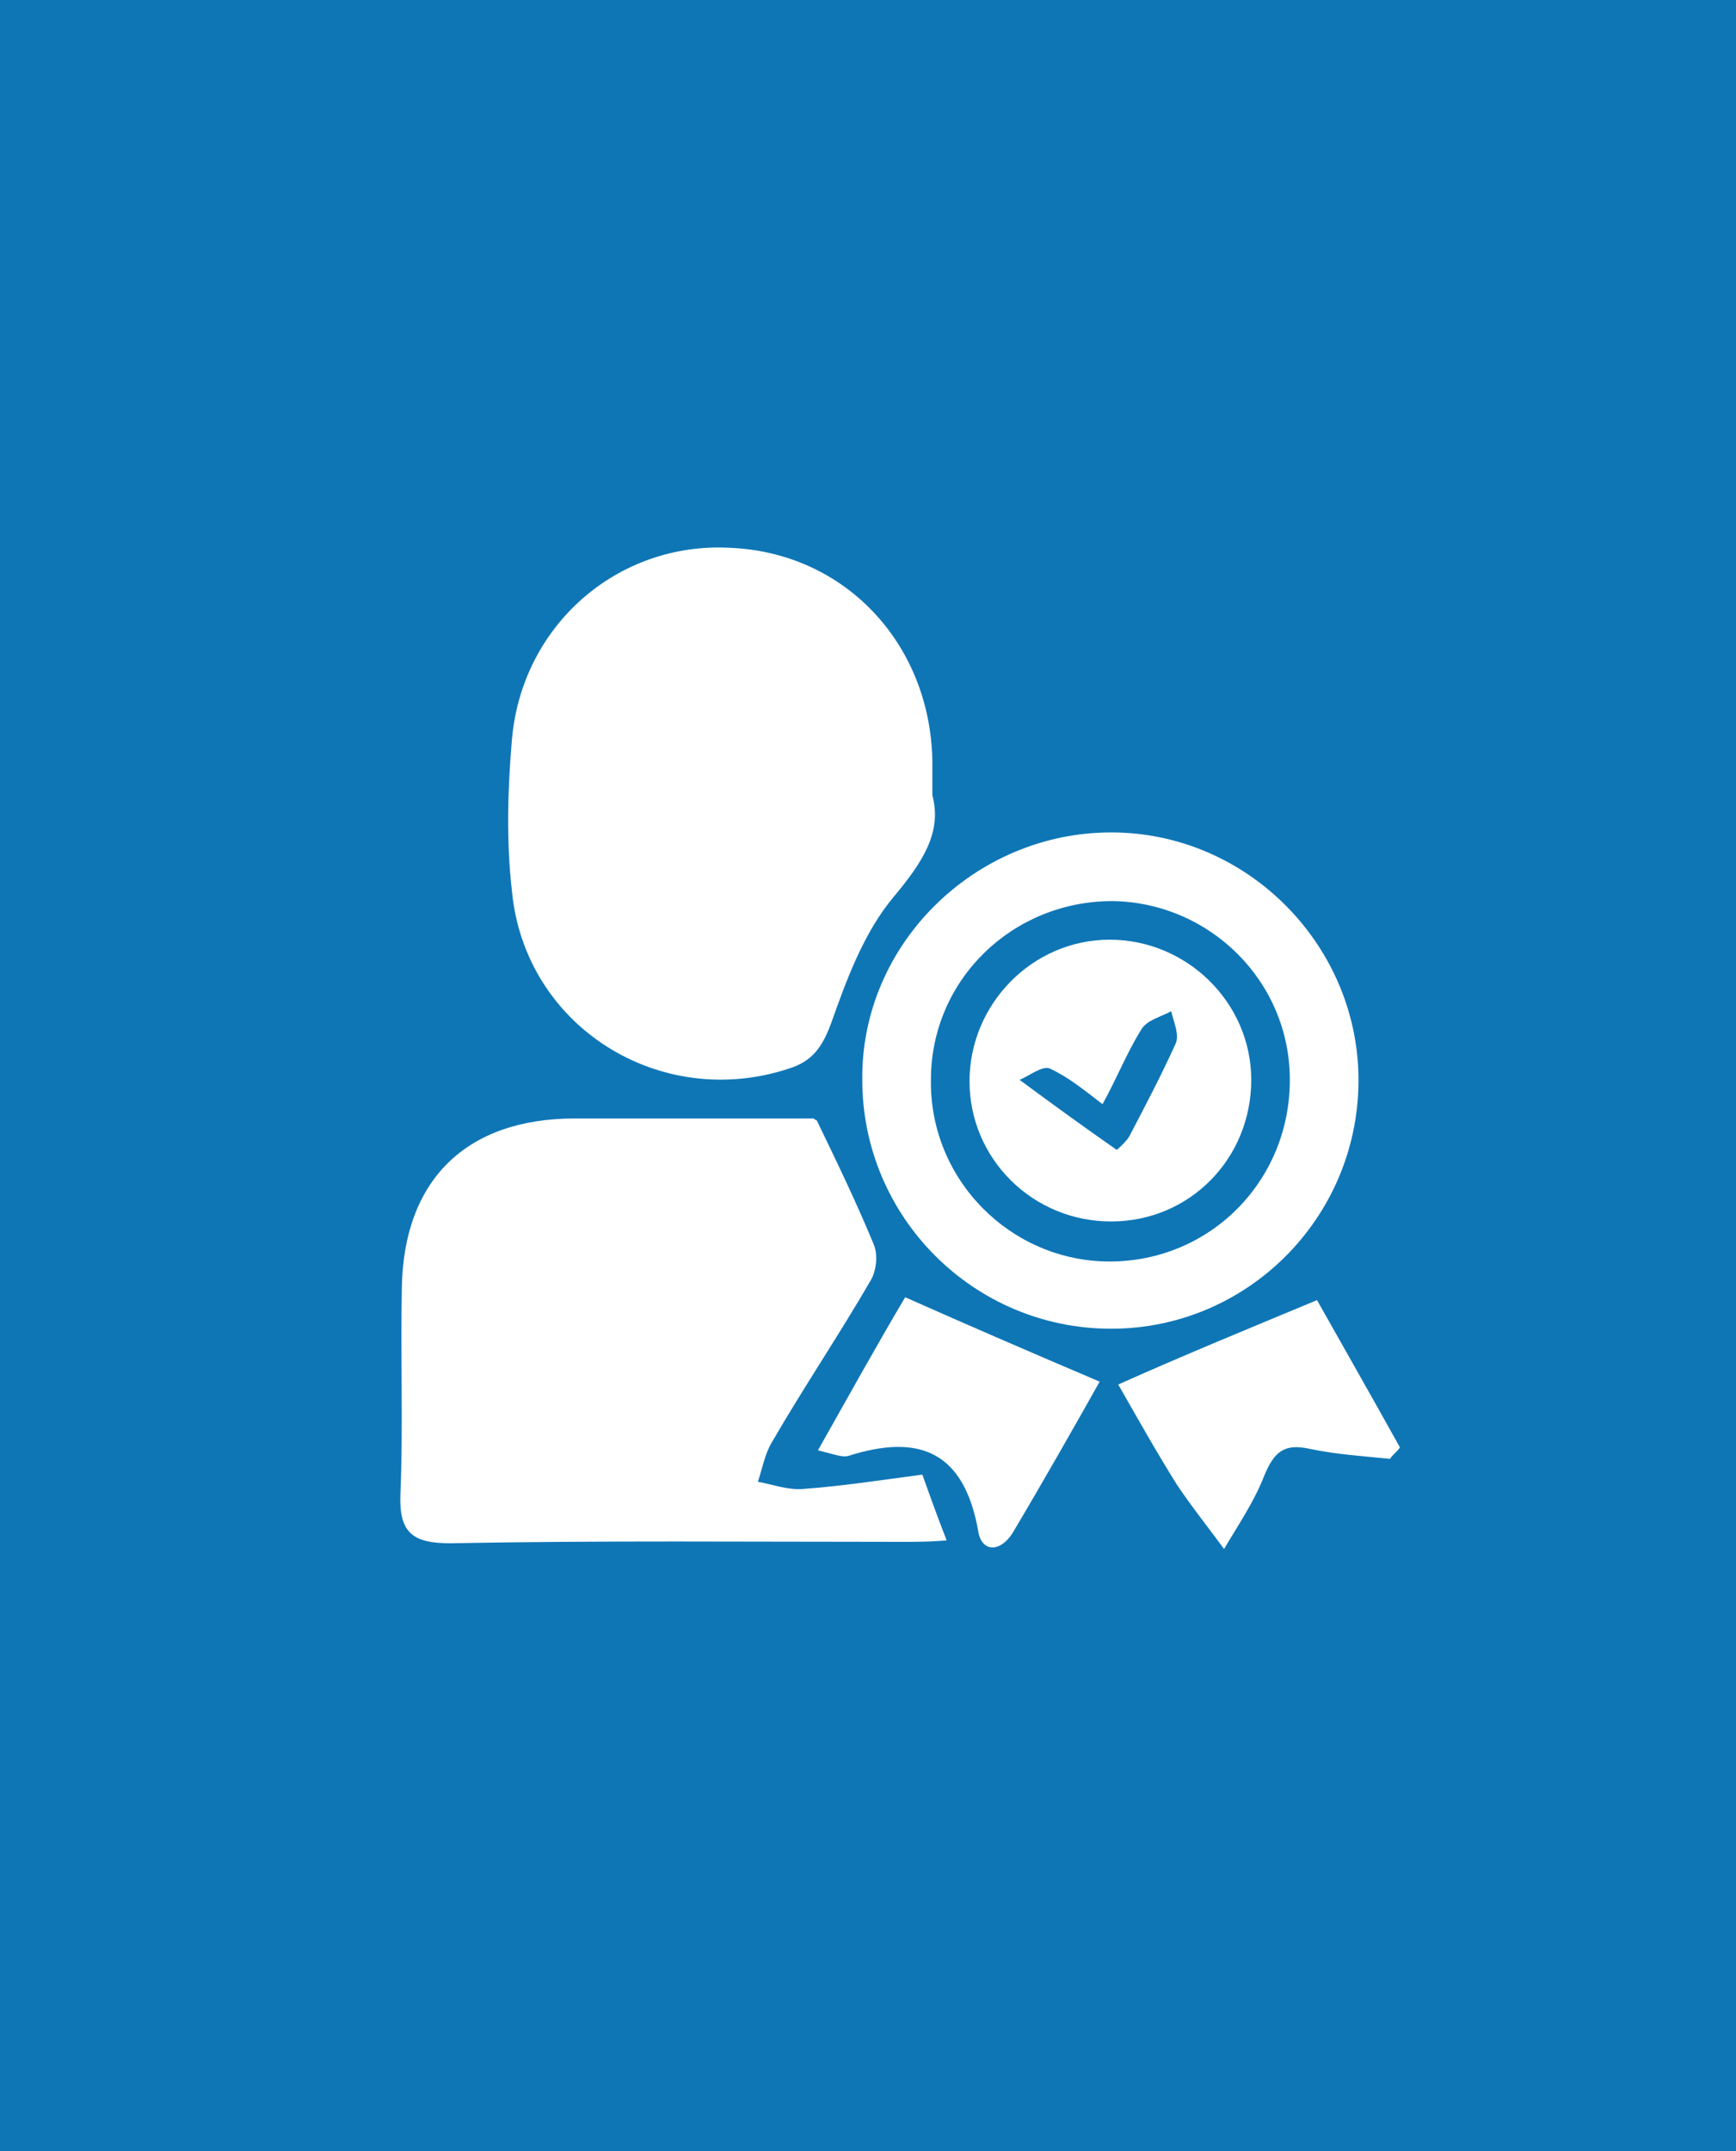
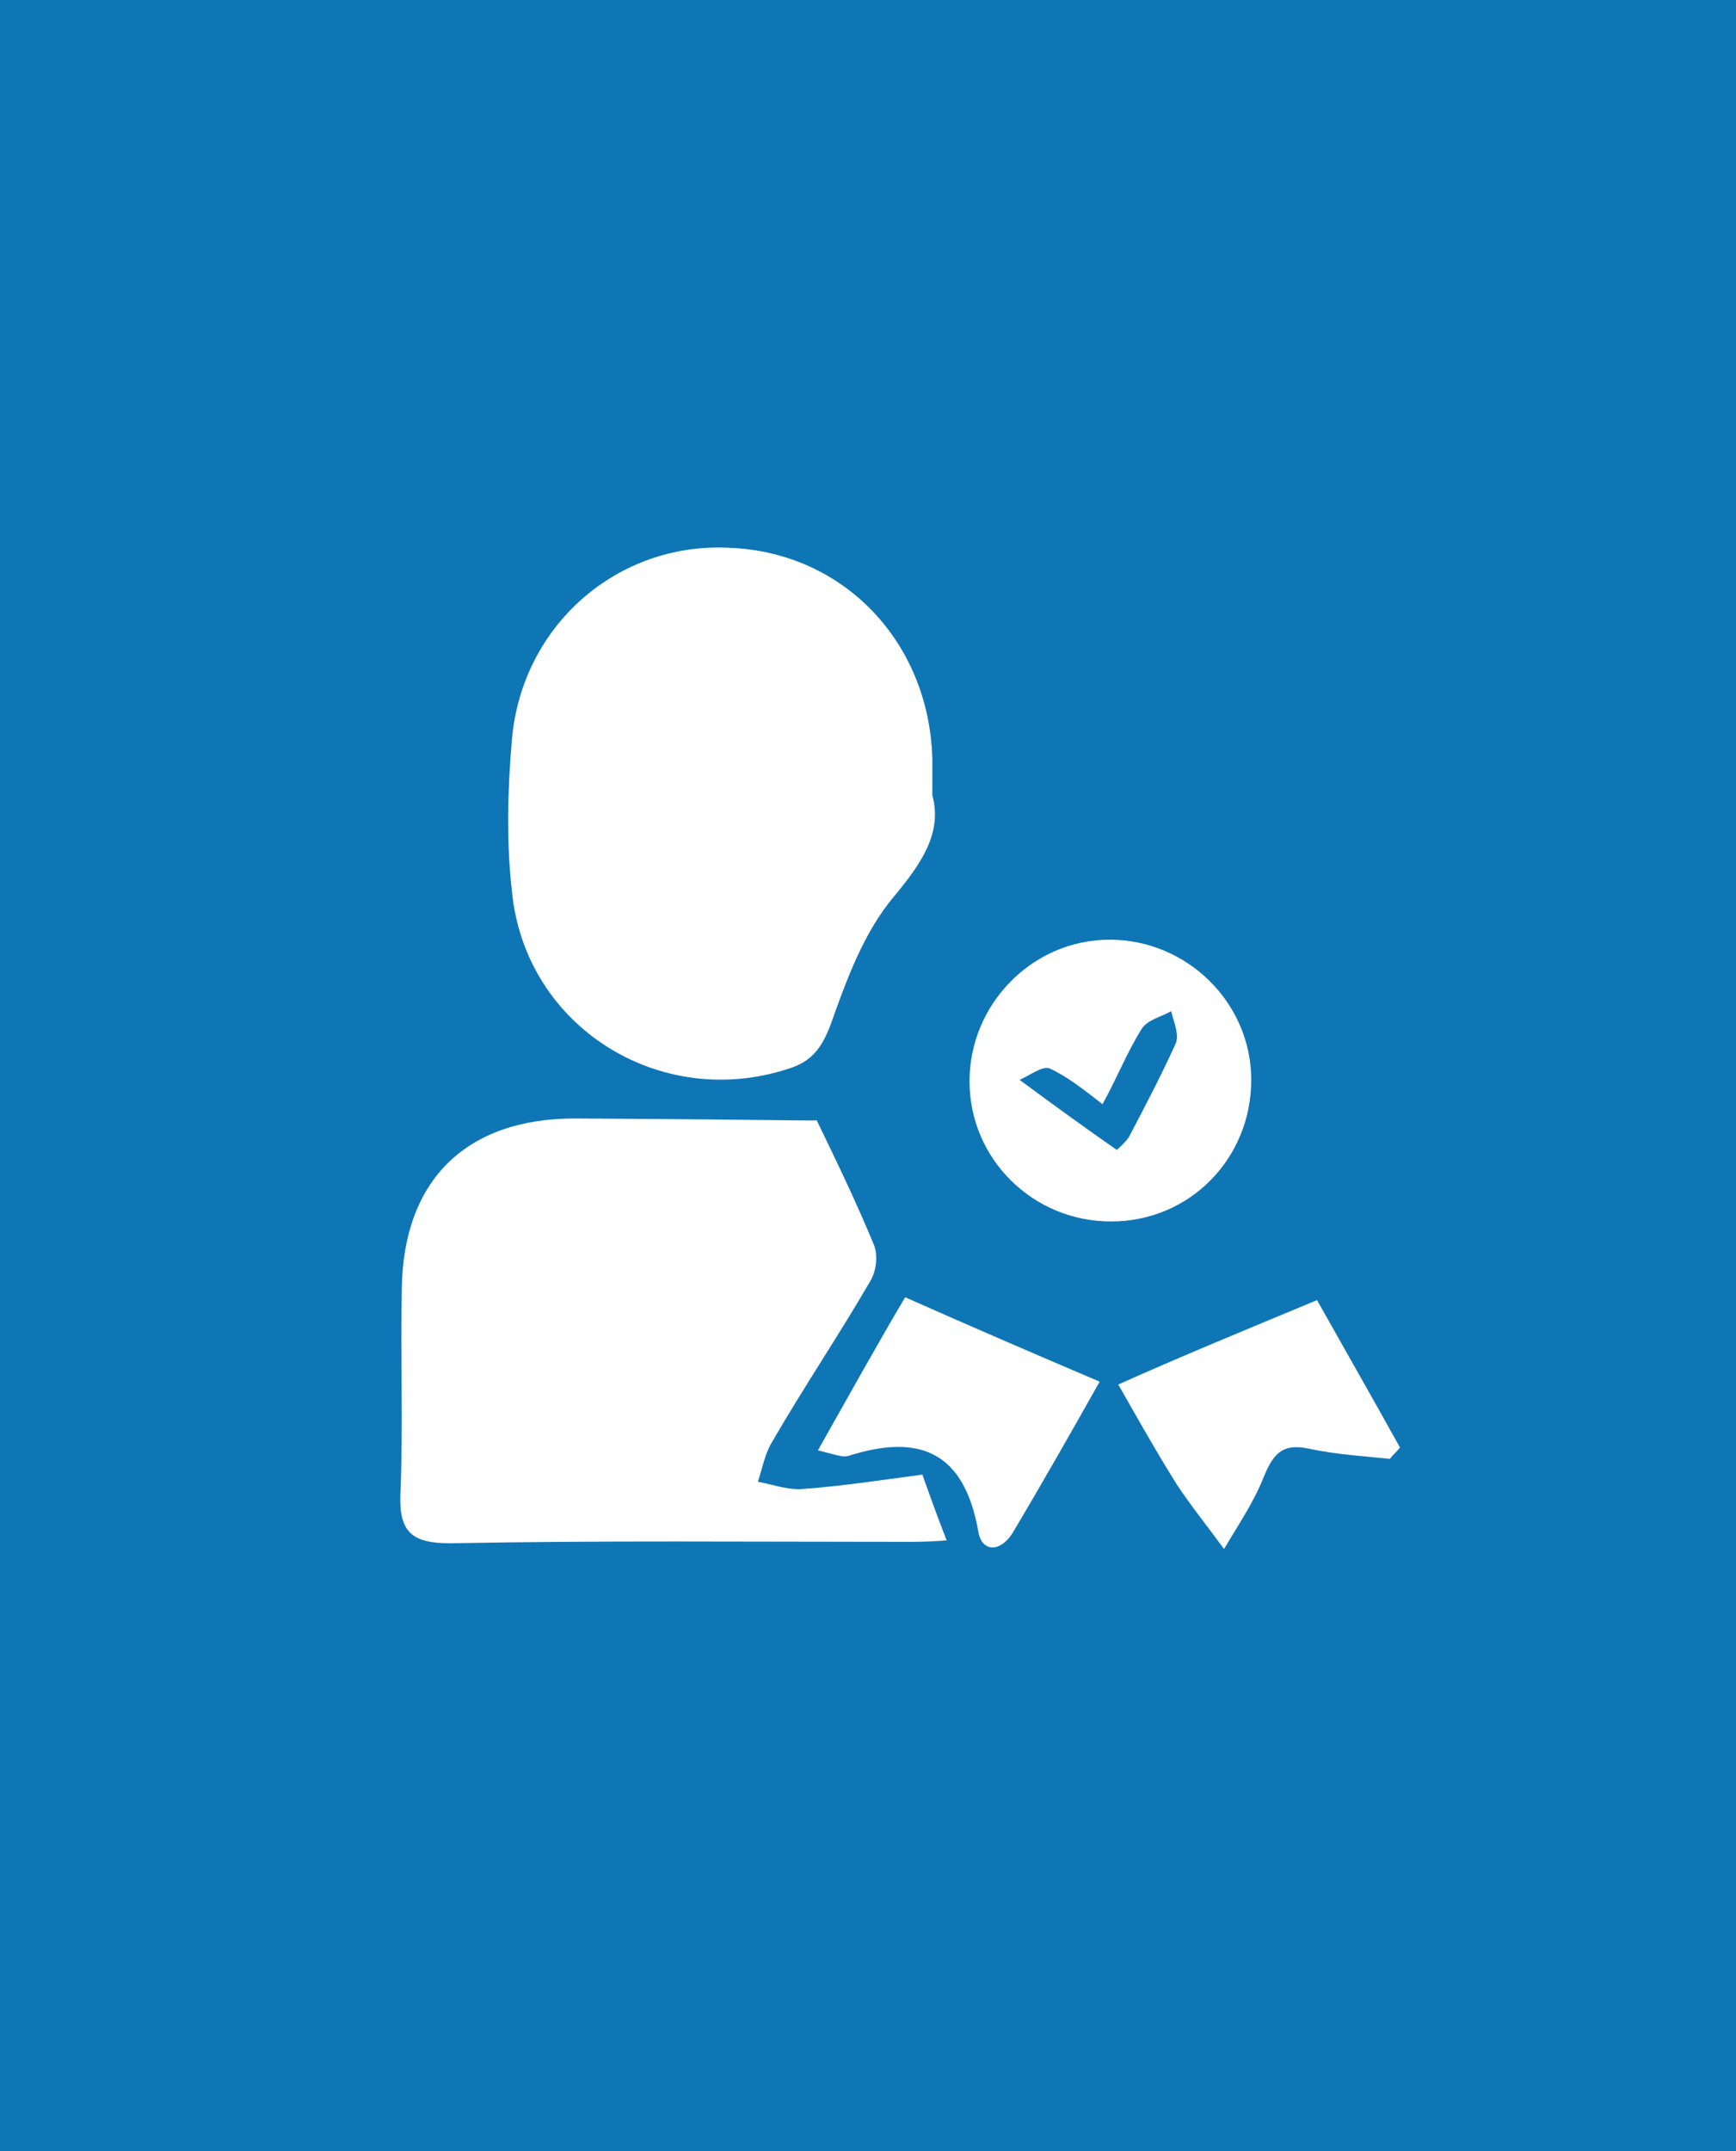
<svg xmlns="http://www.w3.org/2000/svg" version="1.1" id="Layer_1" x="0px" y="0px" viewBox="0 0 121.4 150.4" style="enable-background:new 0 0 121.4 150.4;" xml:space="preserve">
  <style type="text/css">
	.st0{fill:#0F76B6;}
	.st1{fill:#FFFFFF;}
</style>
  <rect class="st0" width="121.4" height="150.4" />
  <g>
-     <path class="st1" d="M57.1,78.3c1.5,3.1,2.8,5.8,4,8.7c0.3,0.7,0.2,1.8-0.2,2.5c-2.2,3.8-4.7,7.5-6.9,11.3c-0.5,0.8-0.7,1.9-1,2.8   c1.1,0.2,2.1,0.6,3.2,0.5c2.7-0.2,5.3-0.6,8.3-1c0.5,1.4,1,2.8,1.7,4.6c-1.2,0.1-2.1,0.1-3,0.1c-10.6,0-21.1-0.1-31.7,0.1   c-2.6,0-3.6-0.7-3.5-3.4c0.2-4.8,0-9.6,0.1-14.4c0.1-7.6,4.5-11.9,12.1-11.9c5.6,0,11.1,0,16.7,0C57,78.3,57.2,78.4,57.1,78.3z" />
+     <path class="st1" d="M57.1,78.3c1.5,3.1,2.8,5.8,4,8.7c0.3,0.7,0.2,1.8-0.2,2.5c-2.2,3.8-4.7,7.5-6.9,11.3c-0.5,0.8-0.7,1.9-1,2.8   c1.1,0.2,2.1,0.6,3.2,0.5c2.7-0.2,5.3-0.6,8.3-1c0.5,1.4,1,2.8,1.7,4.6c-1.2,0.1-2.1,0.1-3,0.1c-10.6,0-21.1-0.1-31.7,0.1   c-2.6,0-3.6-0.7-3.5-3.4c0.2-4.8,0-9.6,0.1-14.4c0.1-7.6,4.5-11.9,12.1-11.9C57,78.3,57.2,78.4,57.1,78.3z" />
    <path class="st1" d="M65.2,55.6c0.7,2.6-0.7,4.7-2.7,7.1c-2.1,2.5-3.3,5.8-4.4,8.9c-0.6,1.6-1.3,2.6-2.9,3.1   c-9,3-18.5-2.9-19.4-12.4c-0.4-3.5-0.3-7.1,0-10.6c0.7-8,7.4-13.8,15.2-13.4C59,38.6,65,44.9,65.2,53.1   C65.2,53.7,65.2,54.4,65.2,55.6z" />
-     <path class="st1" d="M77.7,58.2c9.6,0,17.4,8,17.3,17.5c-0.1,9.5-7.8,17.2-17.3,17.2c-9.6,0-17.4-7.8-17.4-17.4   C60.2,66,68.2,58.2,77.7,58.2z M77.6,88.2c7,0,12.6-5.6,12.6-12.7c0-6.9-5.6-12.4-12.4-12.5c-7,0-12.7,5.5-12.7,12.5   C65,82.5,70.7,88.2,77.6,88.2z" />
    <path class="st1" d="M76.9,96.6c-1.8,3.2-3.9,6.9-6.1,10.6c-0.9,1.4-2.2,1.3-2.4-0.2c-1-5.5-4.1-6.8-9.1-5.2   c-0.4,0.1-0.9-0.1-2.1-0.4c2.2-3.9,4.2-7.5,6.1-10.7C67.8,92.7,72.2,94.6,76.9,96.6z" />
    <path class="st1" d="M92.1,90.9c1.8,3.2,3.8,6.7,5.8,10.3c-0.2,0.3-0.5,0.5-0.7,0.8c-1.9-0.2-3.7-0.3-5.6-0.7   c-1.8-0.4-2.5,0.2-3.2,1.9c-0.7,1.8-1.8,3.4-2.8,5.1c-1.1-1.5-2.3-3-3.3-4.5c-1.5-2.4-2.9-4.9-4.1-7C82.9,94.7,87.3,92.9,92.1,90.9   z" />
    <path class="st1" d="M87.5,75.5c0,5.5-4.3,9.9-9.8,9.9c-5.5,0-9.9-4.4-9.9-9.8c0-5.4,4.4-9.9,9.8-9.9C83,65.7,87.5,70.1,87.5,75.5z    M77.1,77.2c-1.3-1-2.4-1.9-3.7-2.5c-0.5-0.2-1.4,0.5-2.1,0.8c2.3,1.7,4.5,3.3,6.8,4.9c0,0,0.7-0.6,0.9-1c1.1-2.1,2.2-4.2,3.2-6.4   c0.3-0.6-0.1-1.5-0.3-2.3c-0.7,0.4-1.7,0.6-2.1,1.3C78.8,73.6,78.1,75.4,77.1,77.2z" />
  </g>
</svg>